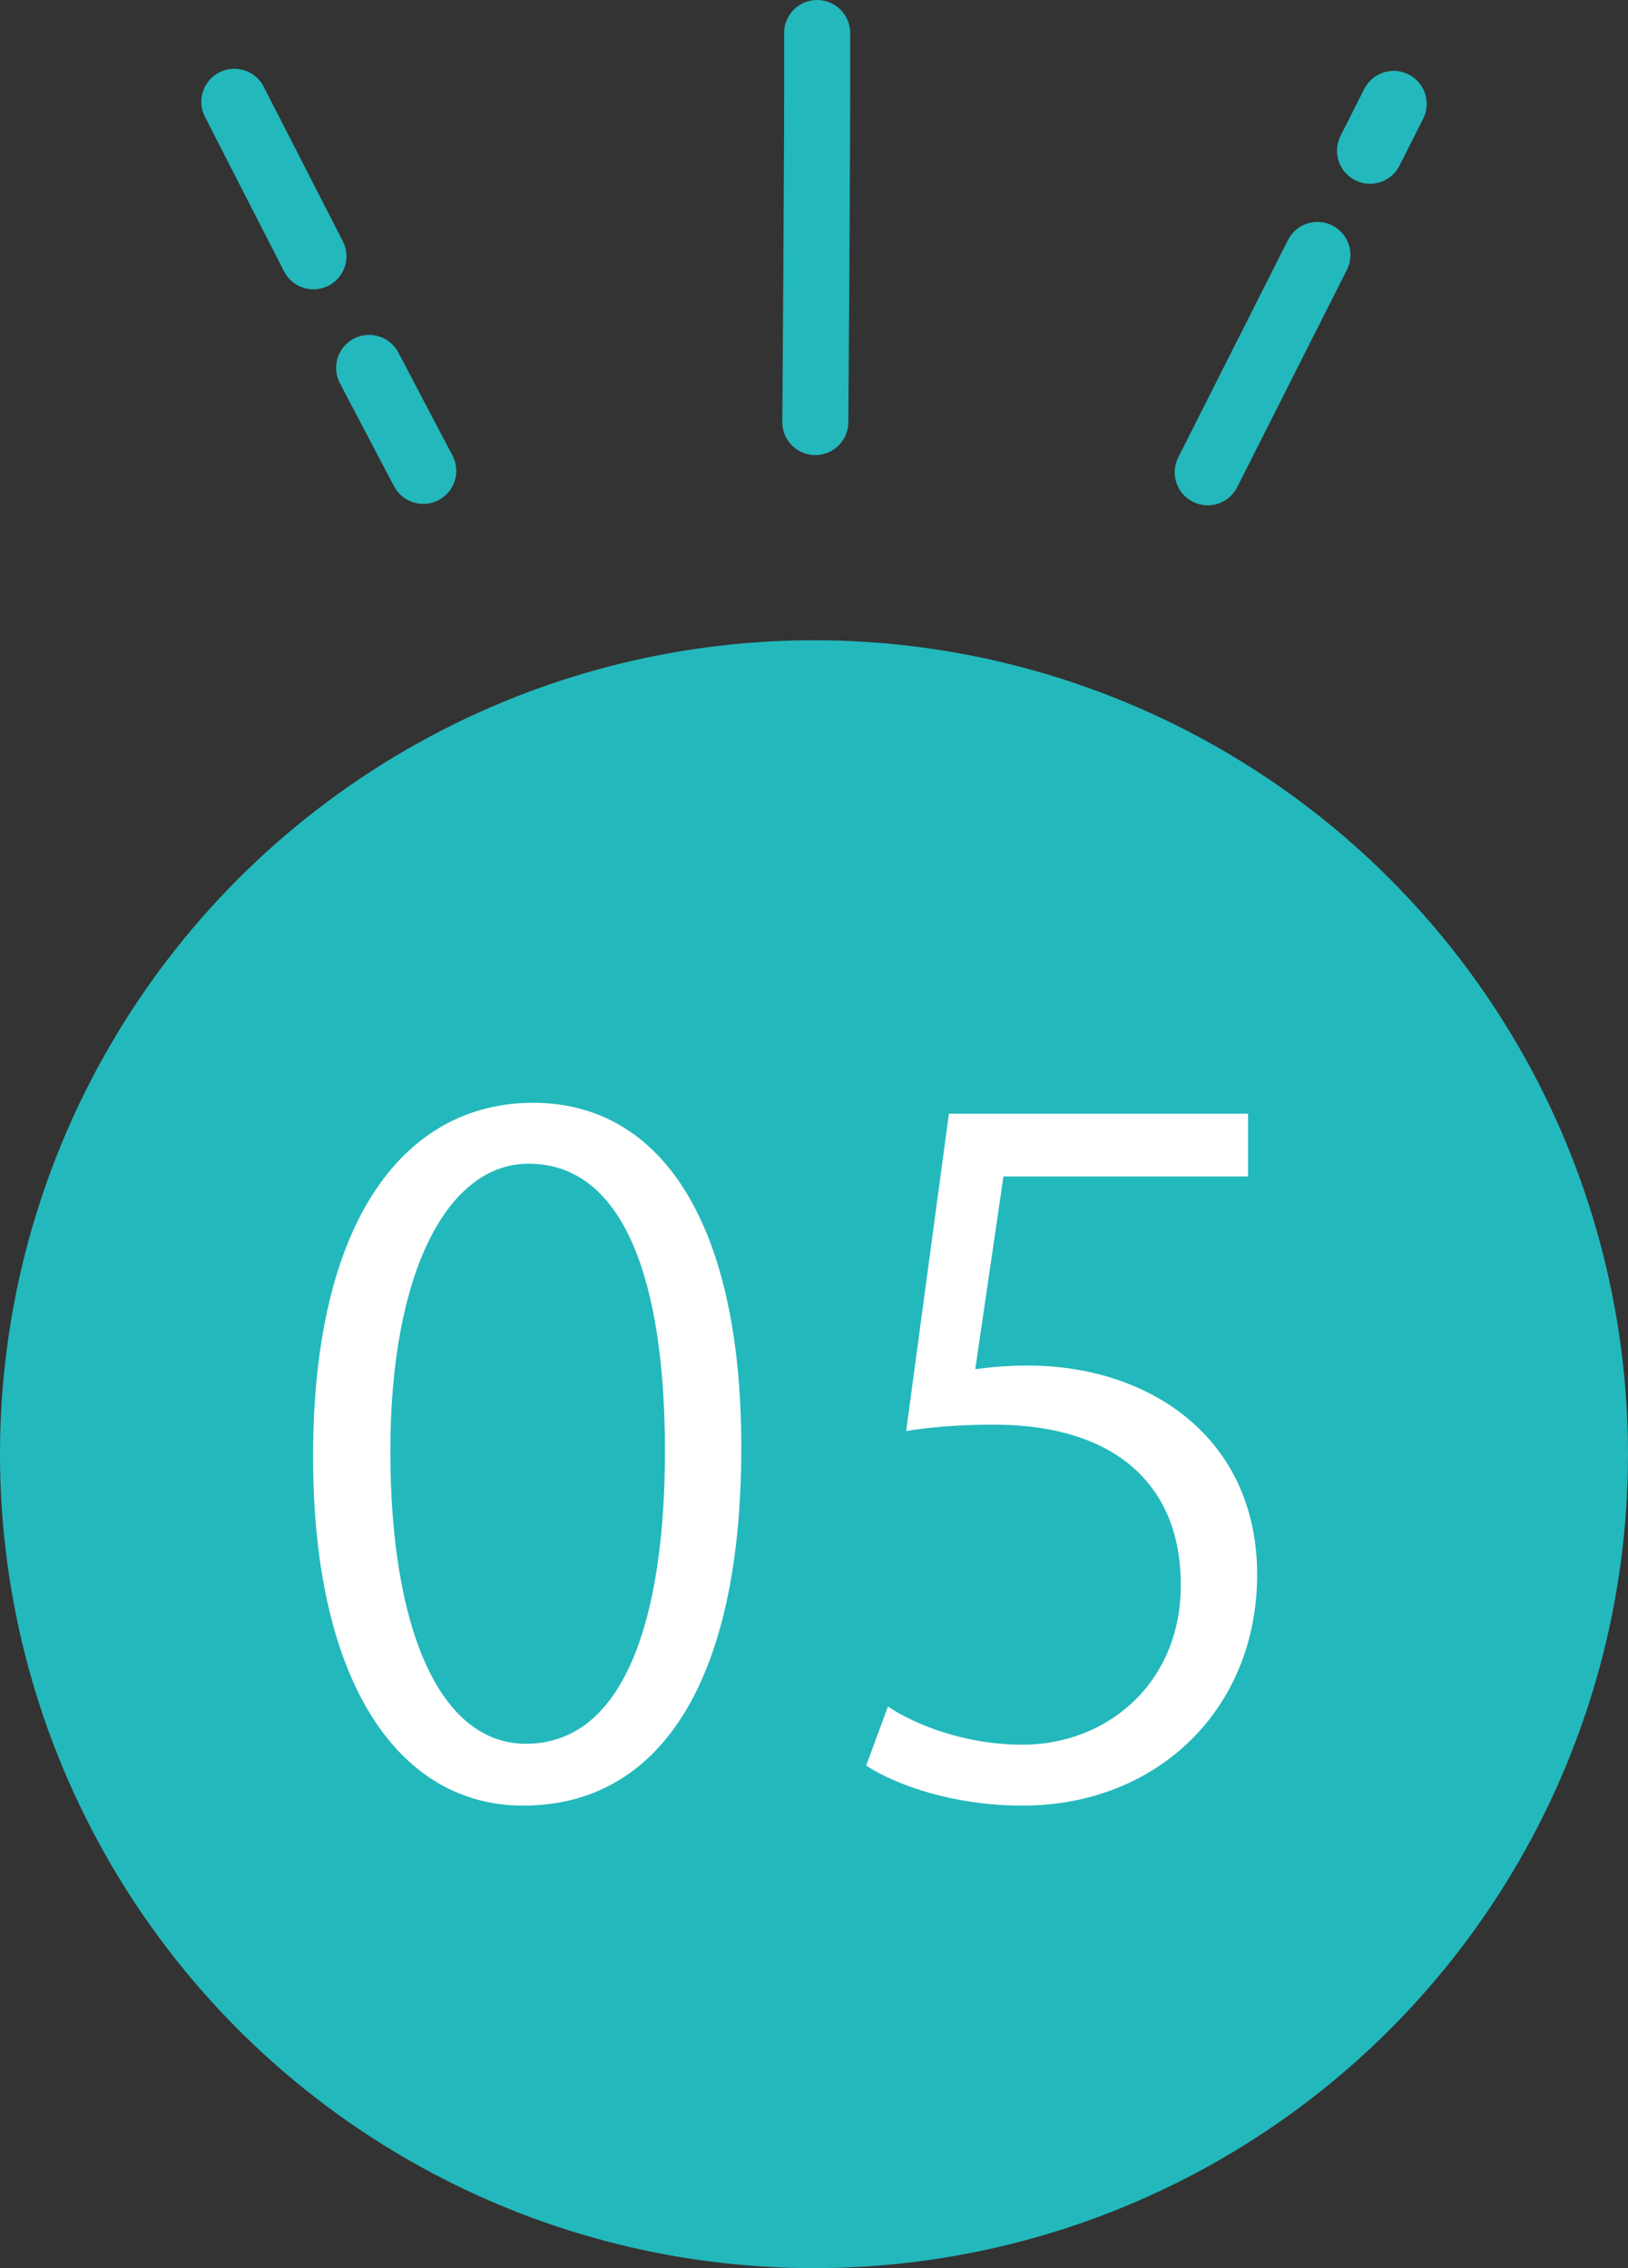
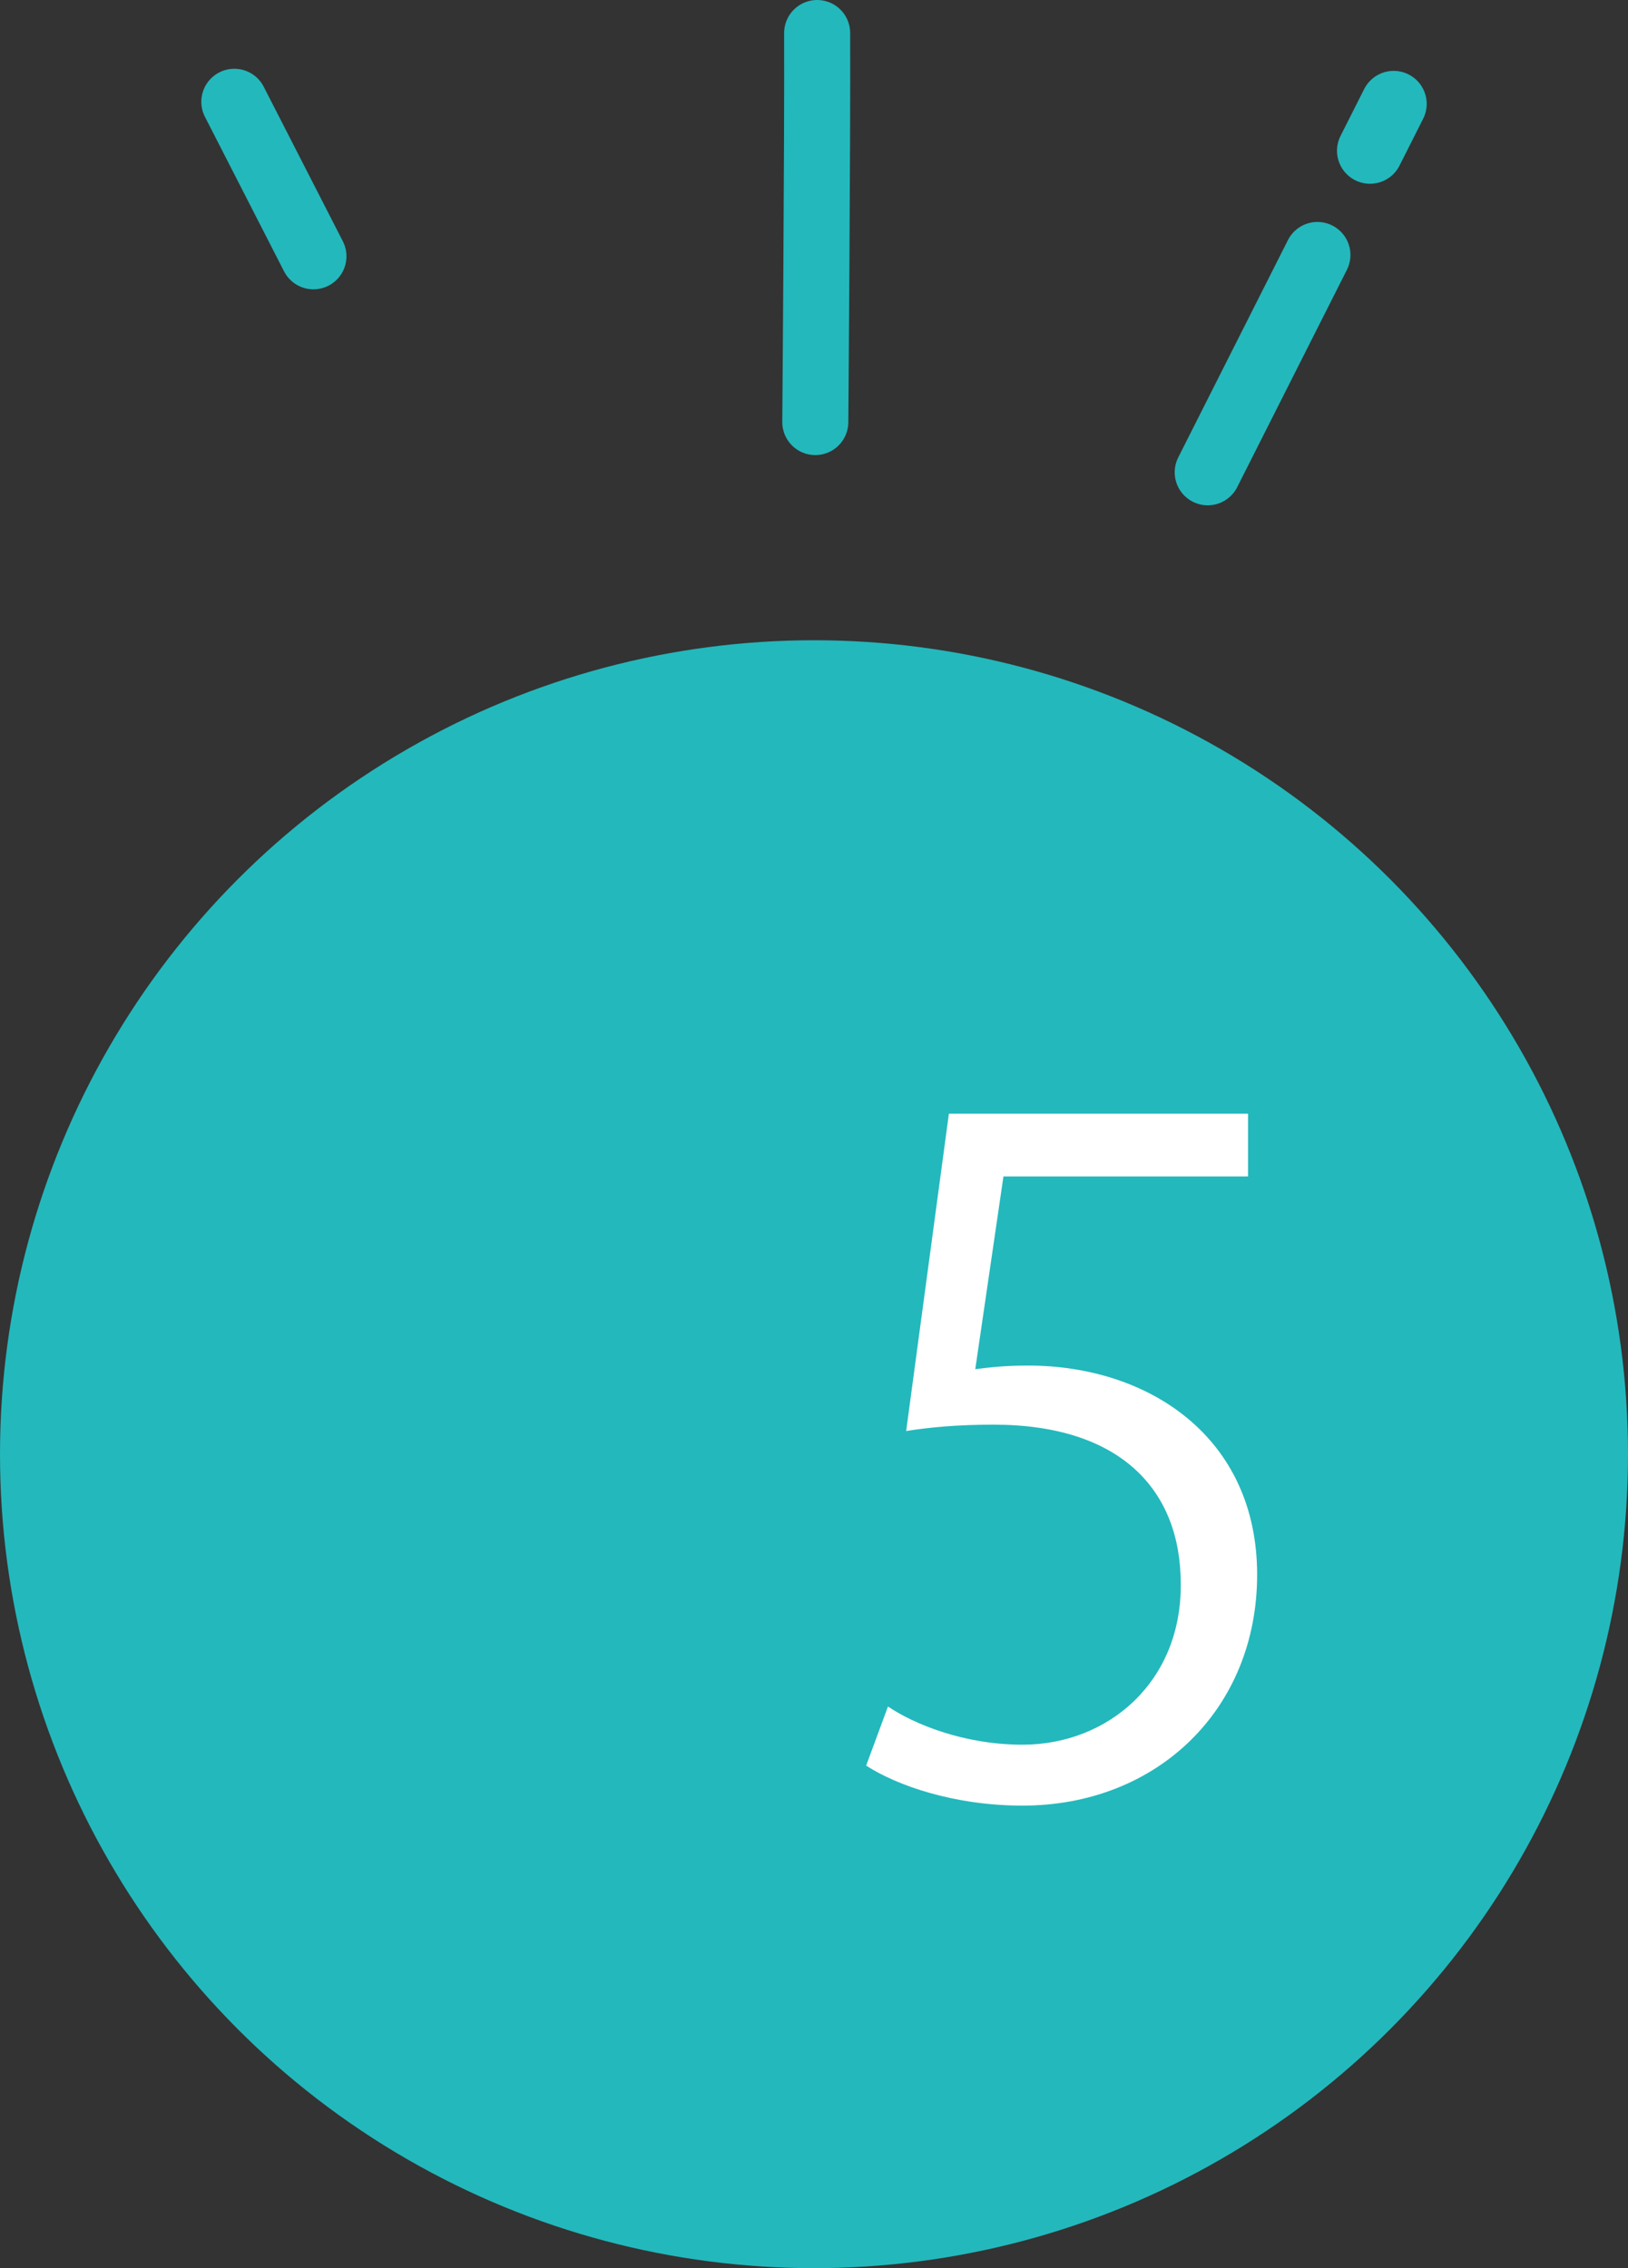
<svg xmlns="http://www.w3.org/2000/svg" id="_レイヤー_1" data-name="レイヤー_1" viewBox="0 0 197.15 274.689">
  <rect x="0" y="0" width="197.15" height="274.689" fill="#333333" stroke="none" />
  <circle cx="98.575" cy="176.114" r="98.575" fill="#23b8bc" />
  <g>
    <path d="M28.377,12.326s3.076,6.009,9.58,18.715" fill="none" stroke="#23b8bc" stroke-linecap="round" stroke-miterlimit="10" stroke-width="7.997" />
-     <path d="M44.701,44.556c2.169,4.147,6.556,12.469,6.556,12.469" fill="none" stroke="#23b8bc" stroke-linecap="round" stroke-miterlimit="10" stroke-width="7.997" />
    <path d="M98.956,3.999c.053,13.189-.224,47.116-.224,47.116" fill="none" stroke="#23b8bc" stroke-linecap="round" stroke-miterlimit="10" stroke-width="7.997" />
    <path d="M168.773,12.582s-1.122,2.222-2.864,5.675" fill="none" stroke="#23b8bc" stroke-linecap="round" stroke-miterlimit="10" stroke-width="7.997" />
    <path d="M159.538,30.879c-6.217,12.316-13.284,26.319-13.284,26.319" fill="none" stroke="#23b8bc" stroke-linecap="round" stroke-miterlimit="10" stroke-width="7.997" />
  </g>
  <g>
-     <path d="M37.912,176.389c0-28.848,11.23-42.833,26.646-42.833,15.637,0,25.215,14.755,25.215,41.732,0,28.63-10.02,43.384-26.426,43.384-14.975,0-25.435-14.754-25.435-42.282ZM80.525,175.729c0-20.591-4.955-34.796-16.518-34.796-9.799,0-16.736,13.104-16.736,34.796s6.056,35.455,16.407,35.455c12.222,0,16.847-15.856,16.847-35.455Z" fill="#fff" />
    <path d="M151.137,134.877v7.598h-29.62l-3.413,23.344c1.761-.22,3.523-.44,6.386-.44,14.645,0,27.748,8.699,27.748,25.325,0,16.297-12.112,27.968-28.408,27.968-8.259,0-15.195-2.422-18.939-4.845l2.642-7.158c3.083,2.093,9.139,4.625,16.296,4.625,10.351,0,19.27-7.598,19.159-19.489,0-11.341-7.267-19.27-22.682-19.27-4.405,0-7.818.331-10.571.771l5.175-38.428h36.226Z" fill="#fff" />
  </g>
</svg>